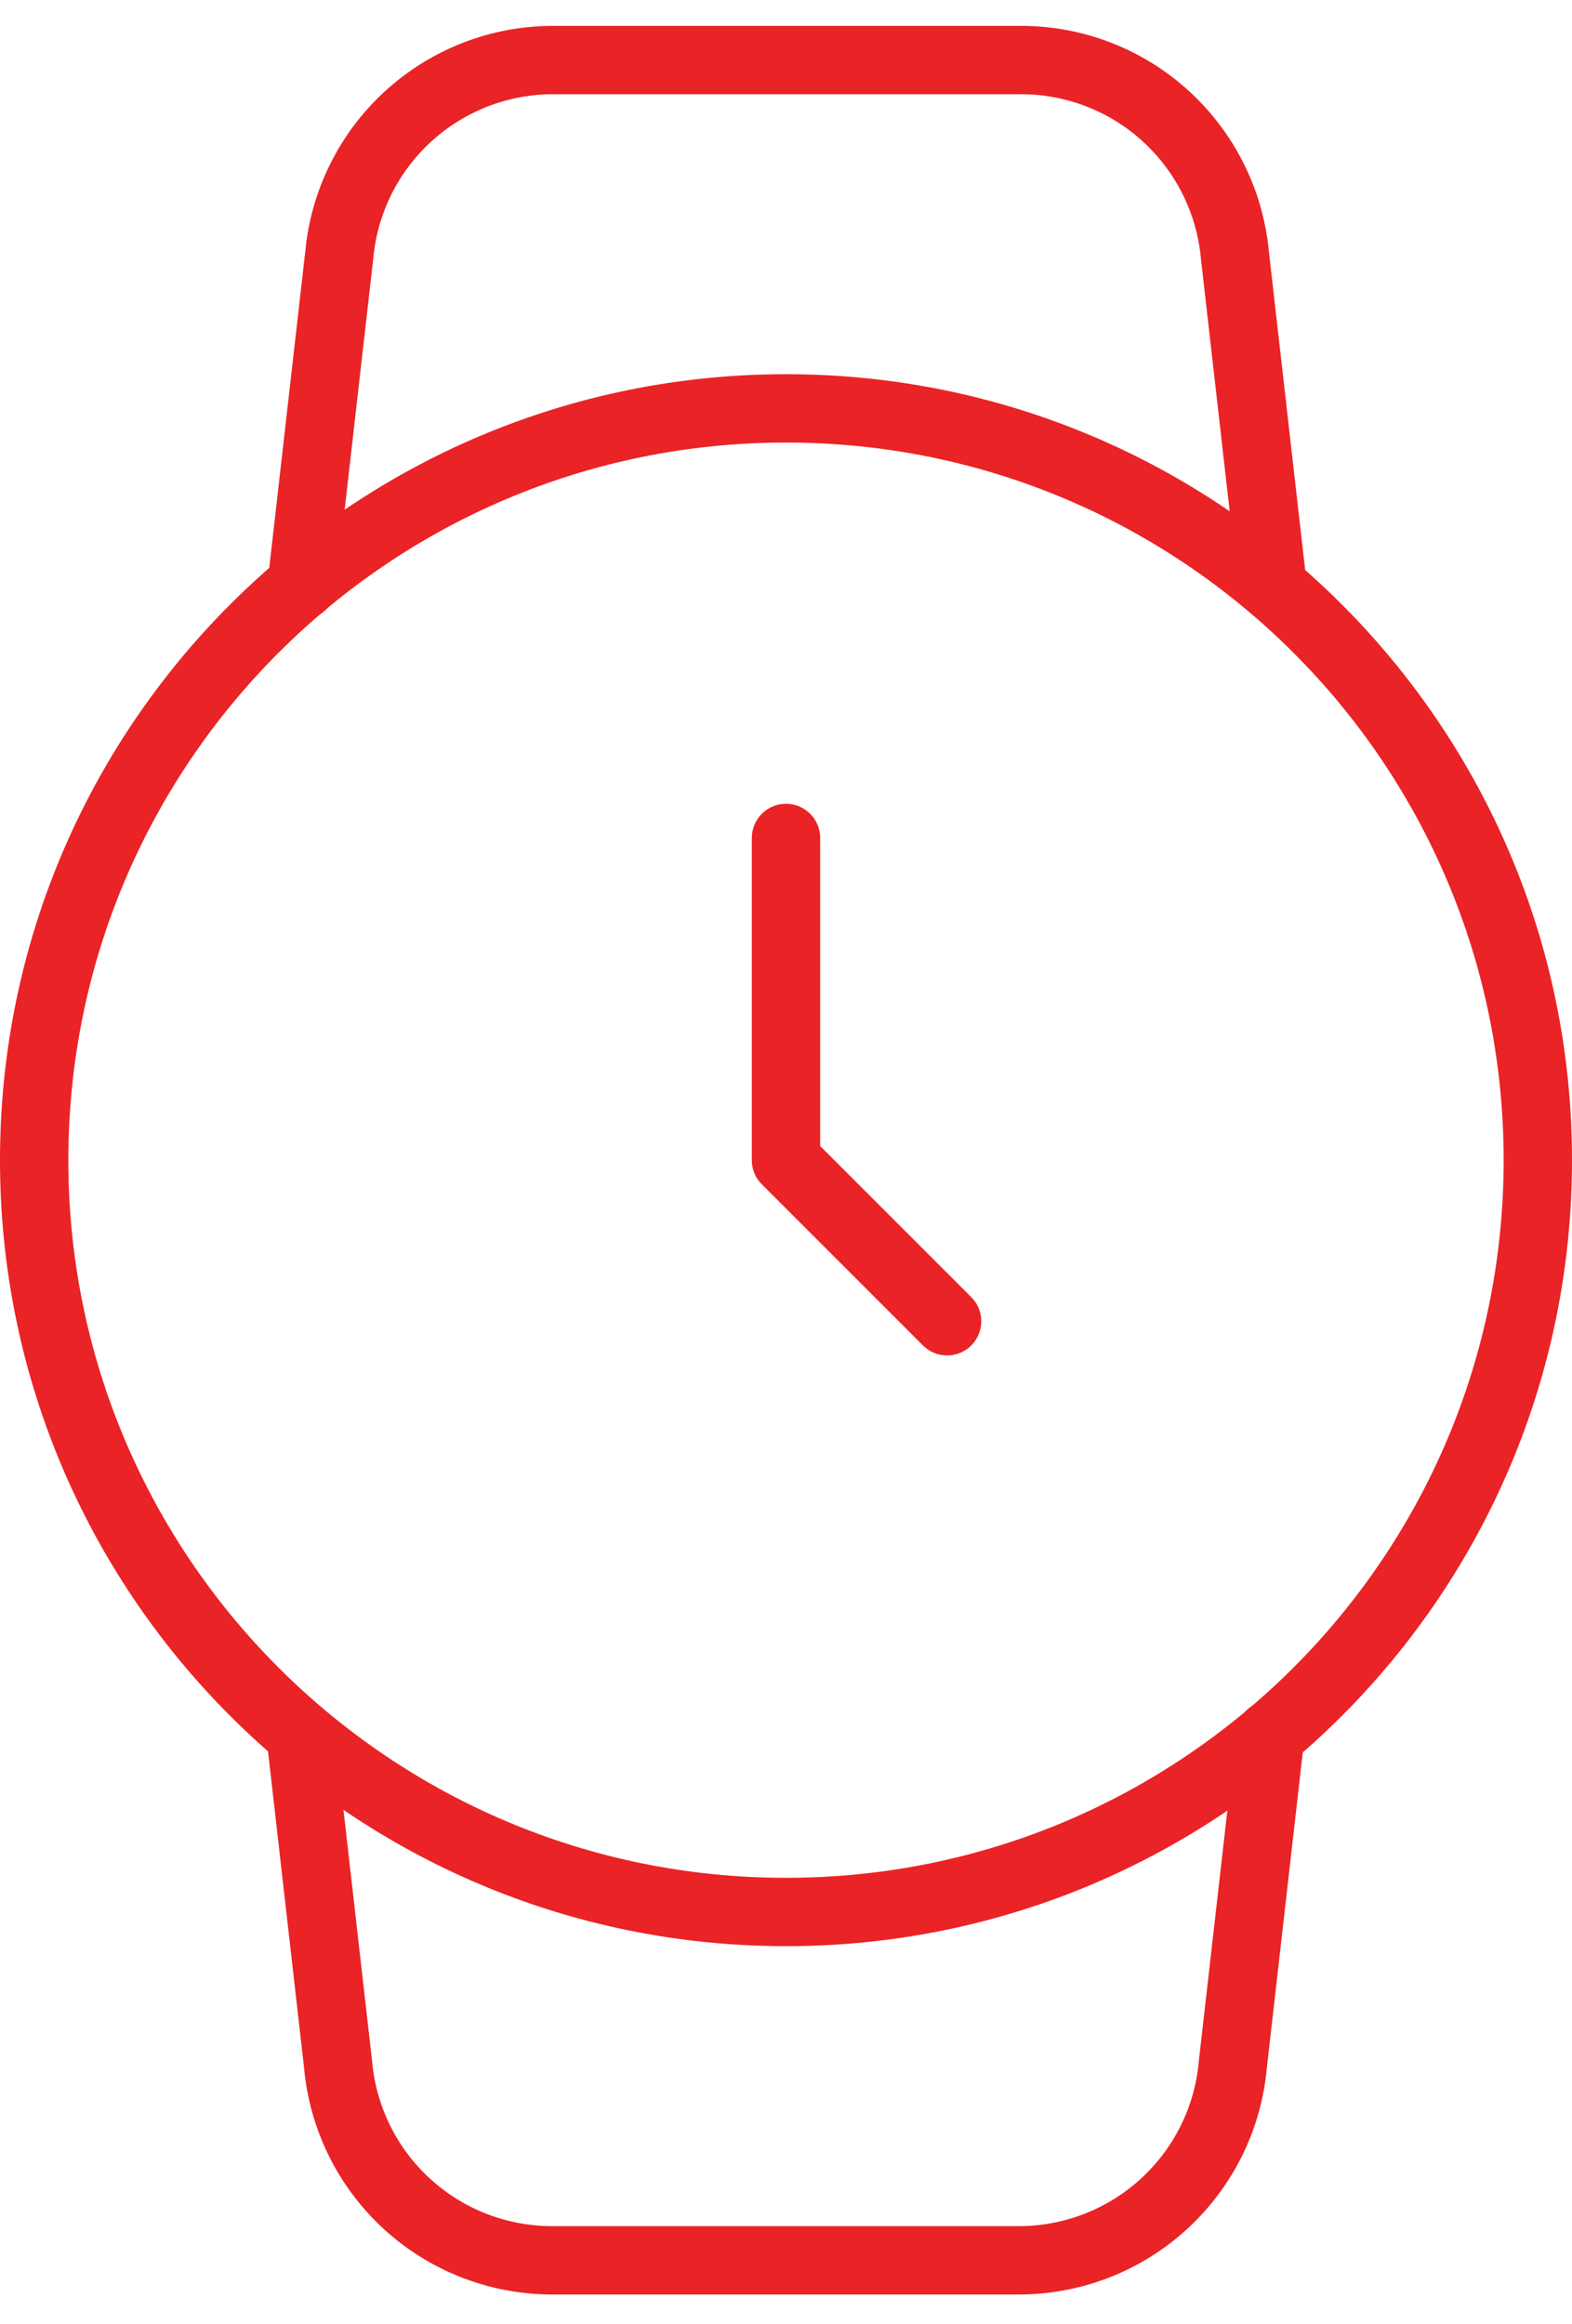
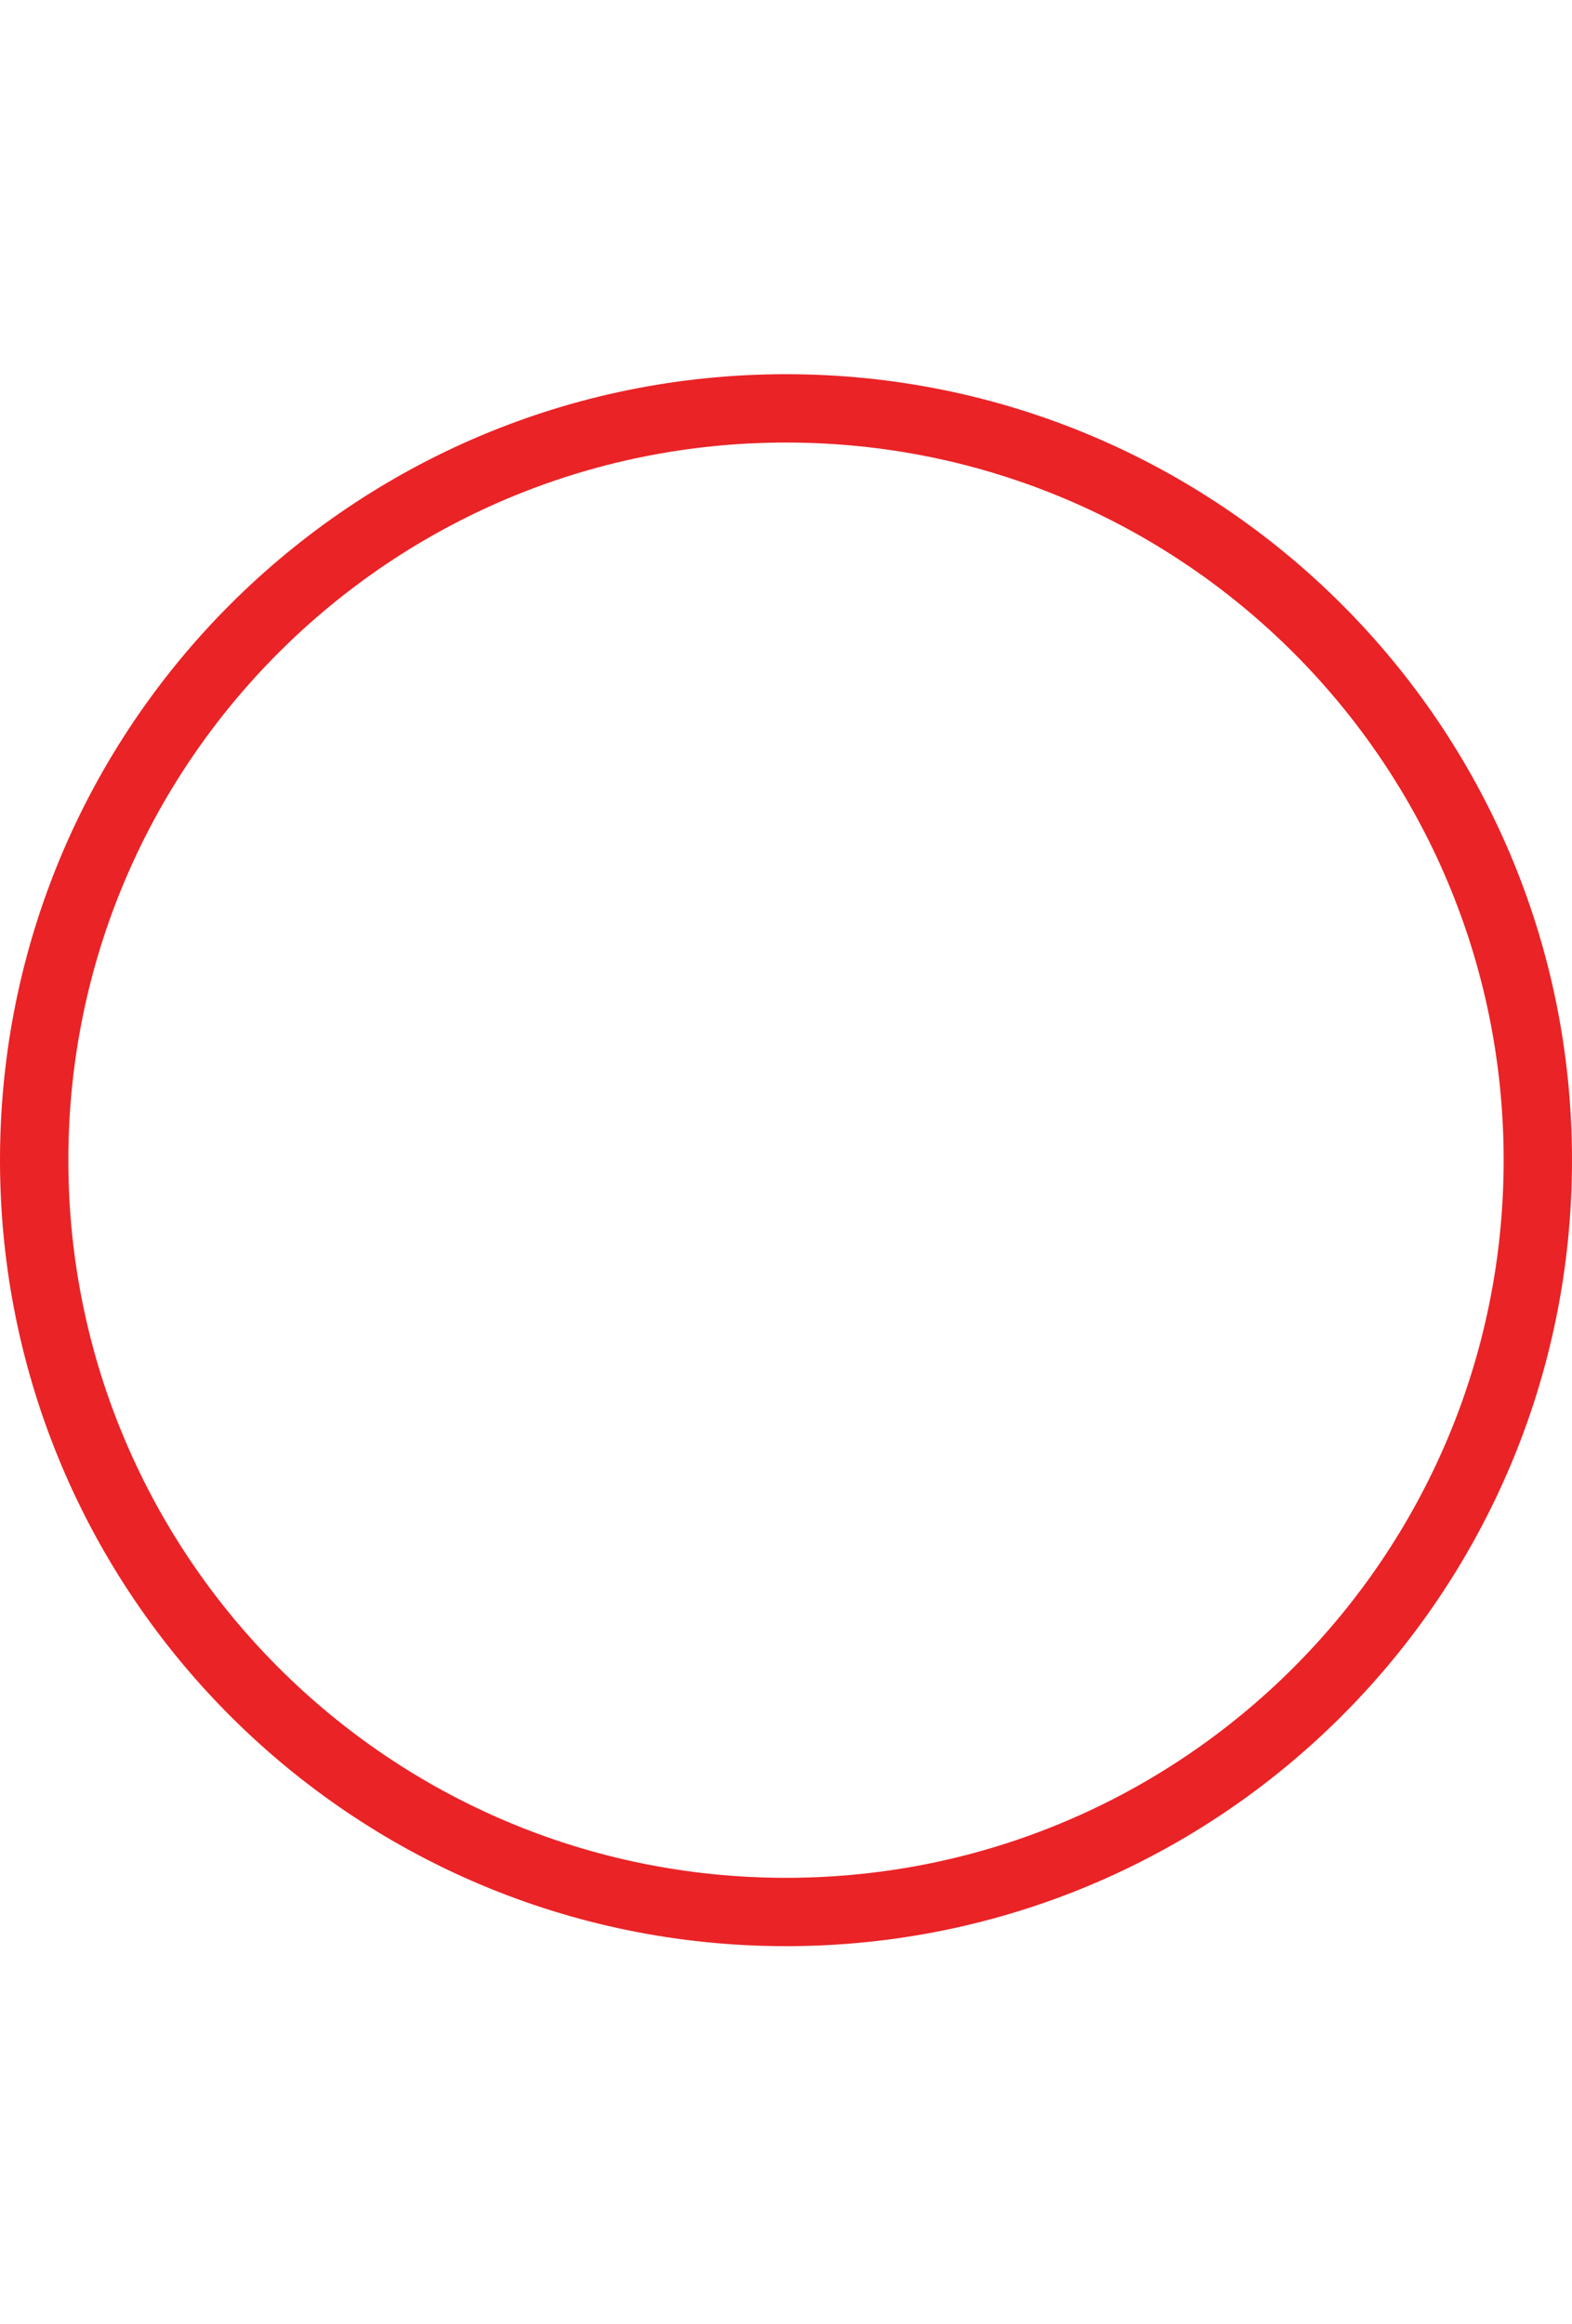
<svg xmlns="http://www.w3.org/2000/svg" width="46" height="68" viewBox="0 0 46 68" fill="none">
  <path d="M23 55.95C35.15 55.95 45 46.1 45 33.95C45 21.799 35.15 11.95 23 11.95C10.85 11.95 1 21.799 1 33.95C1 46.1 10.85 55.95 23 55.95Z" stroke="#EA2326" stroke-width="2" stroke-linecap="round" stroke-linejoin="round" />
-   <path d="M23 24.521V33.95L27.714 38.664" stroke="#EA2326" stroke-width="2" stroke-linecap="round" stroke-linejoin="round" />
-   <path d="M37.174 50.764L36.074 60.423C35.933 61.99 35.208 63.447 34.044 64.506C32.881 65.565 31.362 66.149 29.788 66.143H16.18C14.606 66.149 13.088 65.565 11.924 64.506C10.76 63.447 10.036 61.99 9.894 60.423L8.794 50.764M8.826 17.136L9.926 7.477C10.067 5.915 10.787 4.462 11.944 3.404C13.101 2.346 14.612 1.758 16.18 1.757H29.851C31.425 1.75 32.944 2.334 34.107 3.393C35.271 4.453 35.995 5.91 36.137 7.477L37.237 17.136" stroke="#EA2326" stroke-width="2" stroke-linecap="round" stroke-linejoin="round" />
</svg>